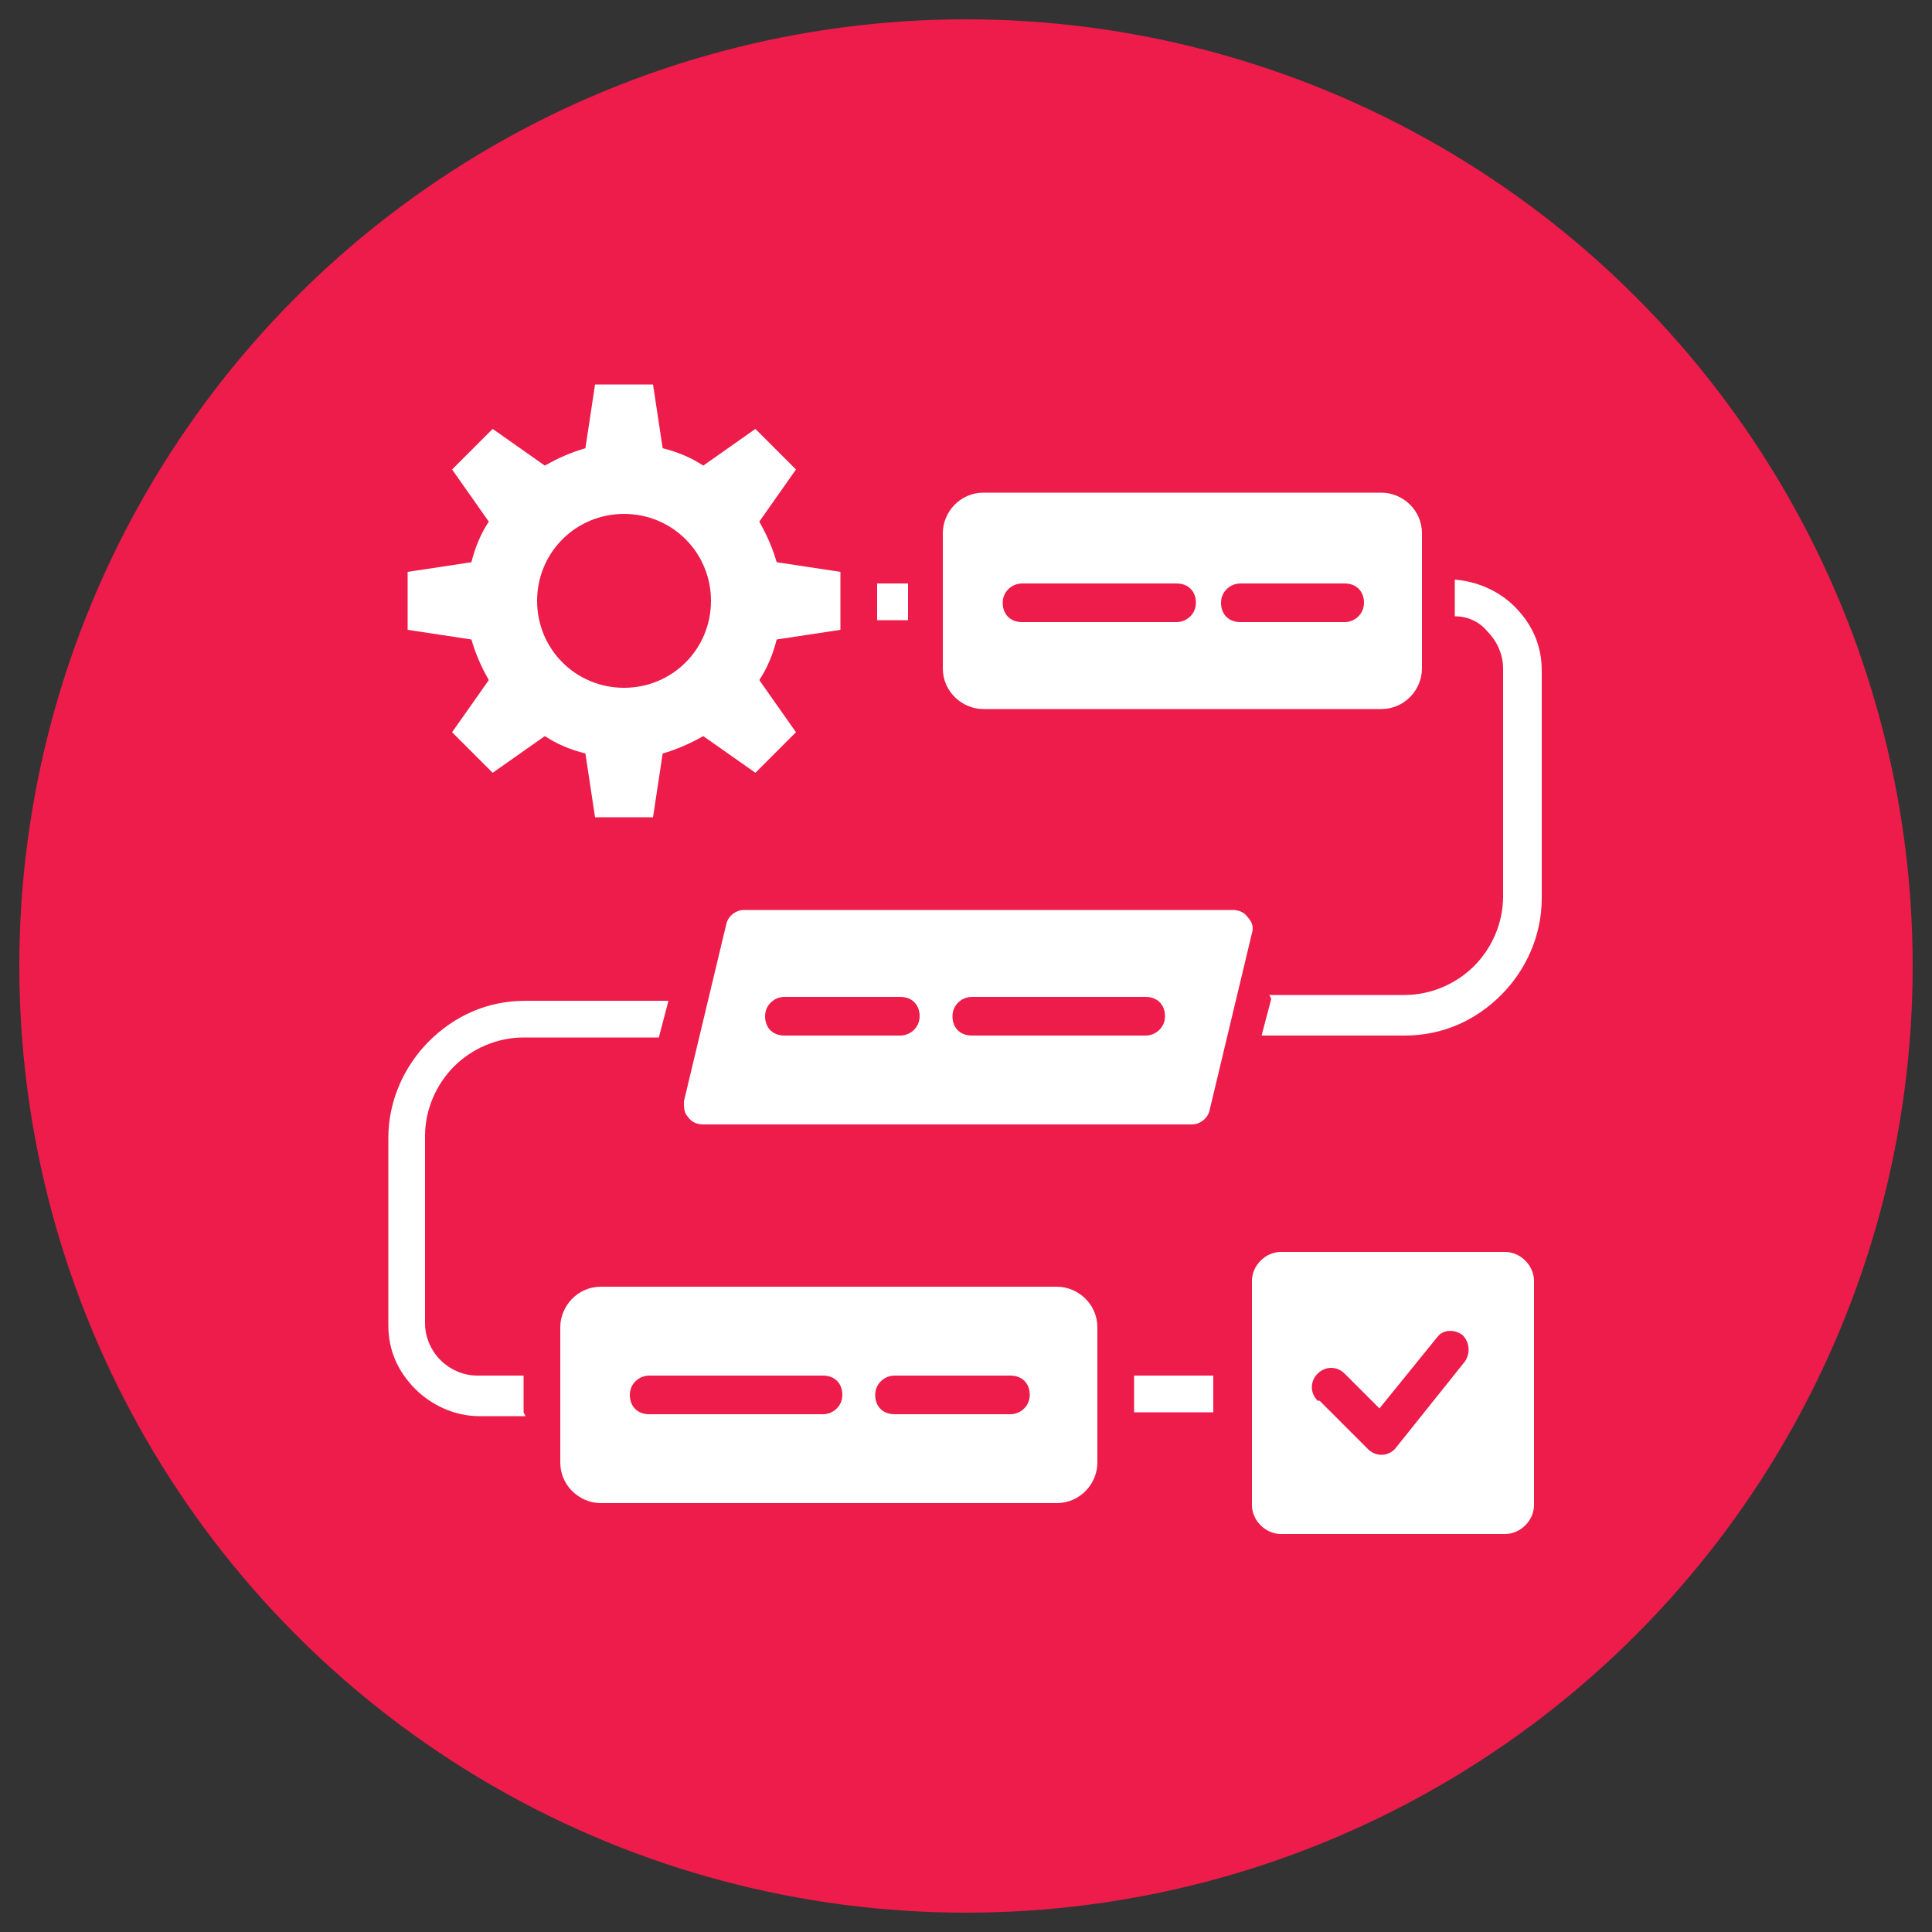
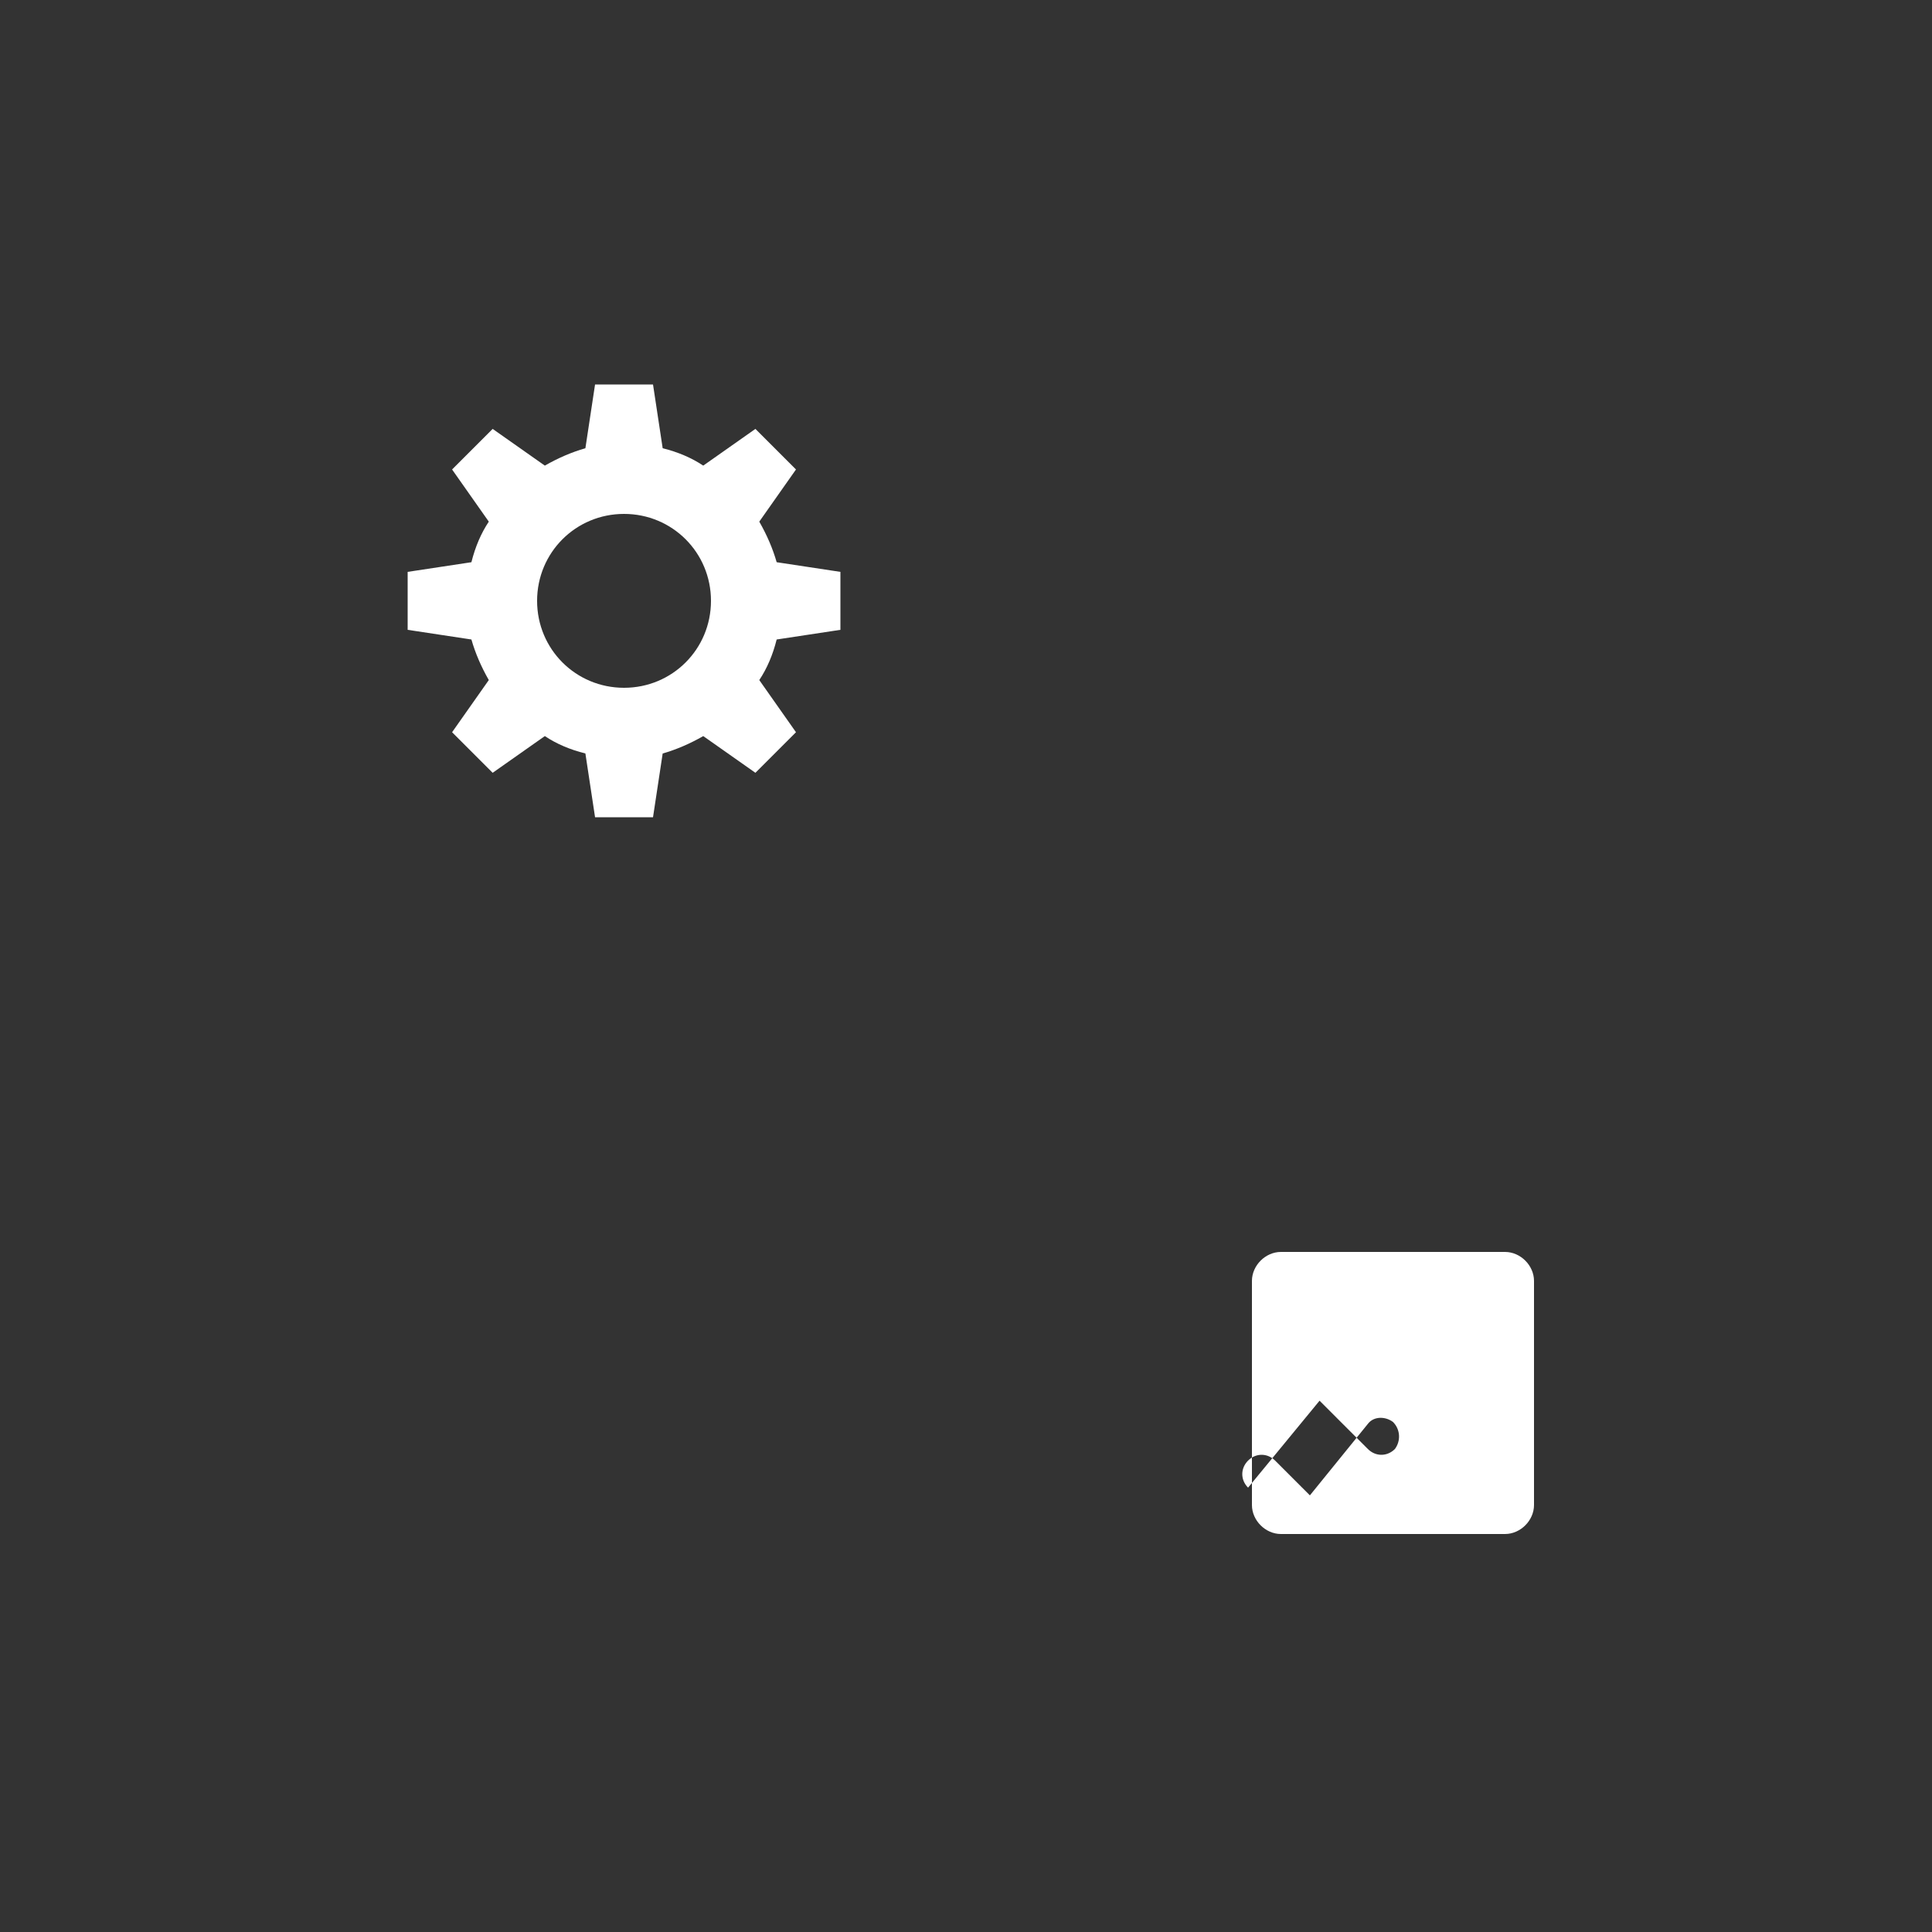
<svg xmlns="http://www.w3.org/2000/svg" id="_x36__Program_design_and_system" version="1.1" viewBox="0 0 100 100">
  <rect x="0" y="0" width="100" height="100" fill="#333333" stroke="none" />
  <defs>
    <style>
      .st0 {
        fill: #fff;
        fill-rule: evenodd;
      }

      .st1 {
        fill: #ed1c4a;
      }
    </style>
  </defs>
-   <circle class="st1" cx="50" cy="50" r="49" />
-   <path class="st0" d="M68.3,72.5l2.5,2.5c.4.4,1,.4,1.4,0,0,0,0,0,0,0l3.6-4.5c.3-.4.3-1-.1-1.4-.4-.3-1-.3-1.3.1l-3,3.7-1.8-1.8c-.4-.4-1-.4-1.4,0-.4.4-.4,1,0,1.4ZM66.3,64.8h11.6c.8,0,1.5.7,1.5,1.5v11.6c0,.8-.7,1.5-1.5,1.5h-11.6c-.8,0-1.5-.7-1.5-1.5v-11.6c0-.8.7-1.5,1.5-1.5ZM32.3,26.6c-2.5,0-4.5,2-4.5,4.5s2,4.5,4.5,4.5,4.5-2,4.5-4.5-2-4.5-4.5-4.5ZM34.3,23.2c.8.2,1.5.5,2.1.9l2.7-1.9,2.1,2.1-1.9,2.7c.4.7.7,1.4.9,2.1l3.3.5v3l-3.3.5c-.2.8-.5,1.5-.9,2.1l1.9,2.7-2.1,2.1-2.7-1.9c-.7.4-1.4.7-2.1.9l-.5,3.3h-3l-.5-3.3c-.8-.2-1.5-.5-2.1-.9l-2.7,1.9-2.1-2.1,1.9-2.7c-.4-.7-.7-1.4-.9-2.1l-3.3-.5v-3l3.3-.5c.2-.8.5-1.5.9-2.1l-1.9-2.7,2.1-2.1,2.7,1.9c.7-.4,1.4-.7,2.1-.9l.5-3.3h3l.5,3.3Z" />
-   <path class="st0" d="M50.9,25.5h20.6c1.1,0,2.1.9,2.1,2.1v7c0,1.1-.9,2.1-2.1,2.1h-20.6c-1.1,0-2.1-.9-2.1-2.1v-7c0-1.1.9-2.1,2.1-2.1M38.5,47.1h25.3c.3,0,.6.1.8.4.2.2.3.5.2.8l-2.2,9.2c-.1.4-.5.7-.9.7h-25.3c-.3,0-.6-.1-.8-.4-.2-.2-.2-.5-.2-.8l2.2-9.2c.1-.4.5-.7.9-.7M31.1,66.6h23.6c1.1,0,2.1.9,2.1,2.1v7c0,1.1-.9,2.1-2.1,2.1h-23.6c-1.1,0-2.1-.9-2.1-2.1v-7c0-1.1.9-2.1,2.1-2.1M69.6,30.2h-5.4c-.5,0-1,.4-1,1s.4,1,1,1h5.4c.5,0,1-.4,1-1s-.4-1-1-1M60.9,30.2h-8c-.5,0-1,.4-1,1s.4,1,1,1h8c.5,0,1-.4,1-1s-.4-1-1-1M40.6,53.6h6c.5,0,1-.4,1-1s-.4-1-1-1h-6c-.5,0-1,.4-1,1s.4,1,1,1M50.3,53.6h9c.5,0,1-.4,1-1s-.4-1-1-1h-9c-.5,0-1,.4-1,1s.4,1,1,1M52.3,71.2h-6c-.5,0-1,.4-1,1s.4,1,1,1h6c.5,0,1-.4,1-1s-.4-1-1-1M42.6,71.2h-9c-.5,0-1,.4-1,1s.4,1,1,1h9c.5,0,1-.4,1-1s-.4-1-1-1M58.7,73.1h4.1v-1.9h-4.1v1.9ZM27.1,73.1v-1.9h-2.4c-.7,0-1.4-.3-1.9-.8-.5-.5-.8-1.2-.8-1.9v-9.7c0-1.4.6-2.7,1.5-3.6.9-.9,2.2-1.5,3.6-1.5h0s7,0,7,0l.5-1.9h-7.4c-2,0-3.7.8-5,2.1-1.3,1.3-2.1,3.1-2.1,5v9.7c0,1.3.5,2.4,1.4,3.3.8.8,2,1.4,3.3,1.4h2.4ZM65.8,51.7l-.5,1.9h7.4c2,0,3.7-.8,5-2.1,1.3-1.3,2.1-3.1,2.1-5v-11.8c0-1.3-.5-2.4-1.4-3.3-.8-.8-1.9-1.3-3.1-1.4v1.9c.7,0,1.3.3,1.7.8.5.5.8,1.2.8,1.9v11.8c0,1.4-.6,2.7-1.5,3.6-.9.9-2.2,1.5-3.6,1.5h0s-7,0-7,0ZM45.4,32.1h1.6v-1.9h-1.6v1.9Z" />
+   <path class="st0" d="M68.3,72.5l2.5,2.5c.4.4,1,.4,1.4,0,0,0,0,0,0,0c.3-.4.3-1-.1-1.4-.4-.3-1-.3-1.3.1l-3,3.7-1.8-1.8c-.4-.4-1-.4-1.4,0-.4.4-.4,1,0,1.4ZM66.3,64.8h11.6c.8,0,1.5.7,1.5,1.5v11.6c0,.8-.7,1.5-1.5,1.5h-11.6c-.8,0-1.5-.7-1.5-1.5v-11.6c0-.8.7-1.5,1.5-1.5ZM32.3,26.6c-2.5,0-4.5,2-4.5,4.5s2,4.5,4.5,4.5,4.5-2,4.5-4.5-2-4.5-4.5-4.5ZM34.3,23.2c.8.2,1.5.5,2.1.9l2.7-1.9,2.1,2.1-1.9,2.7c.4.7.7,1.4.9,2.1l3.3.5v3l-3.3.5c-.2.8-.5,1.5-.9,2.1l1.9,2.7-2.1,2.1-2.7-1.9c-.7.4-1.4.7-2.1.9l-.5,3.3h-3l-.5-3.3c-.8-.2-1.5-.5-2.1-.9l-2.7,1.9-2.1-2.1,1.9-2.7c-.4-.7-.7-1.4-.9-2.1l-3.3-.5v-3l3.3-.5c.2-.8.5-1.5.9-2.1l-1.9-2.7,2.1-2.1,2.7,1.9c.7-.4,1.4-.7,2.1-.9l.5-3.3h3l.5,3.3Z" />
</svg>